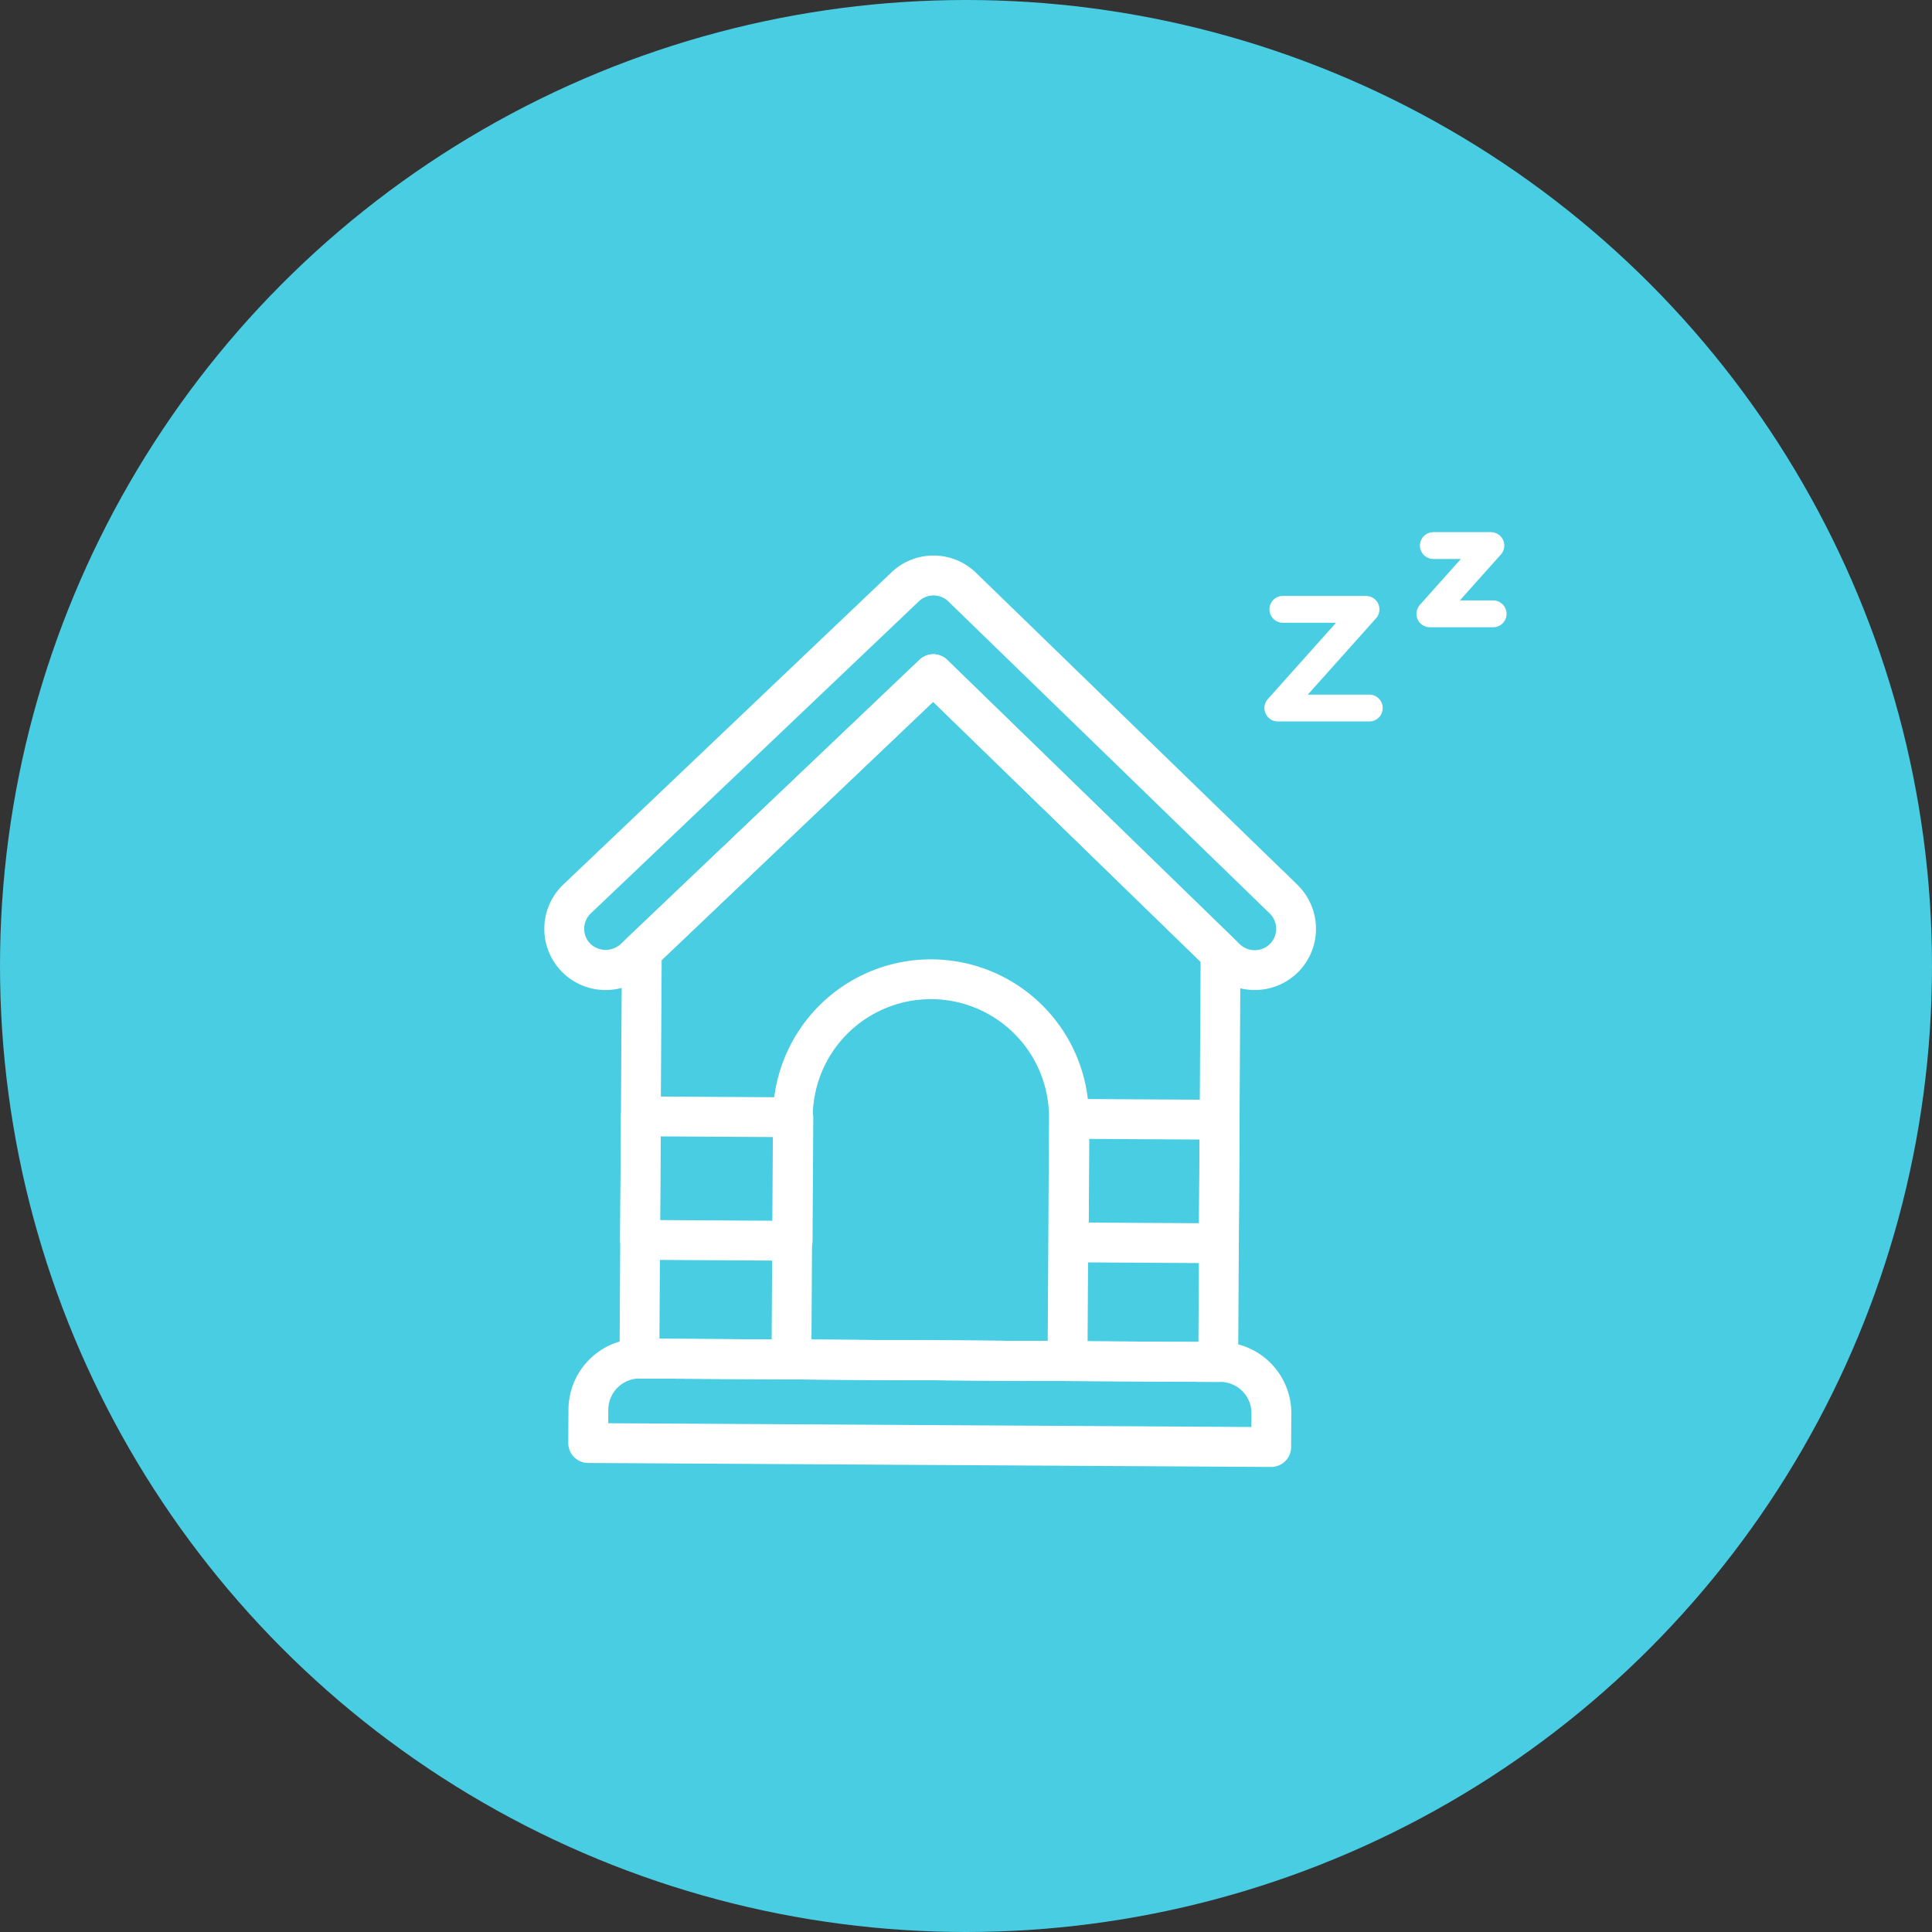
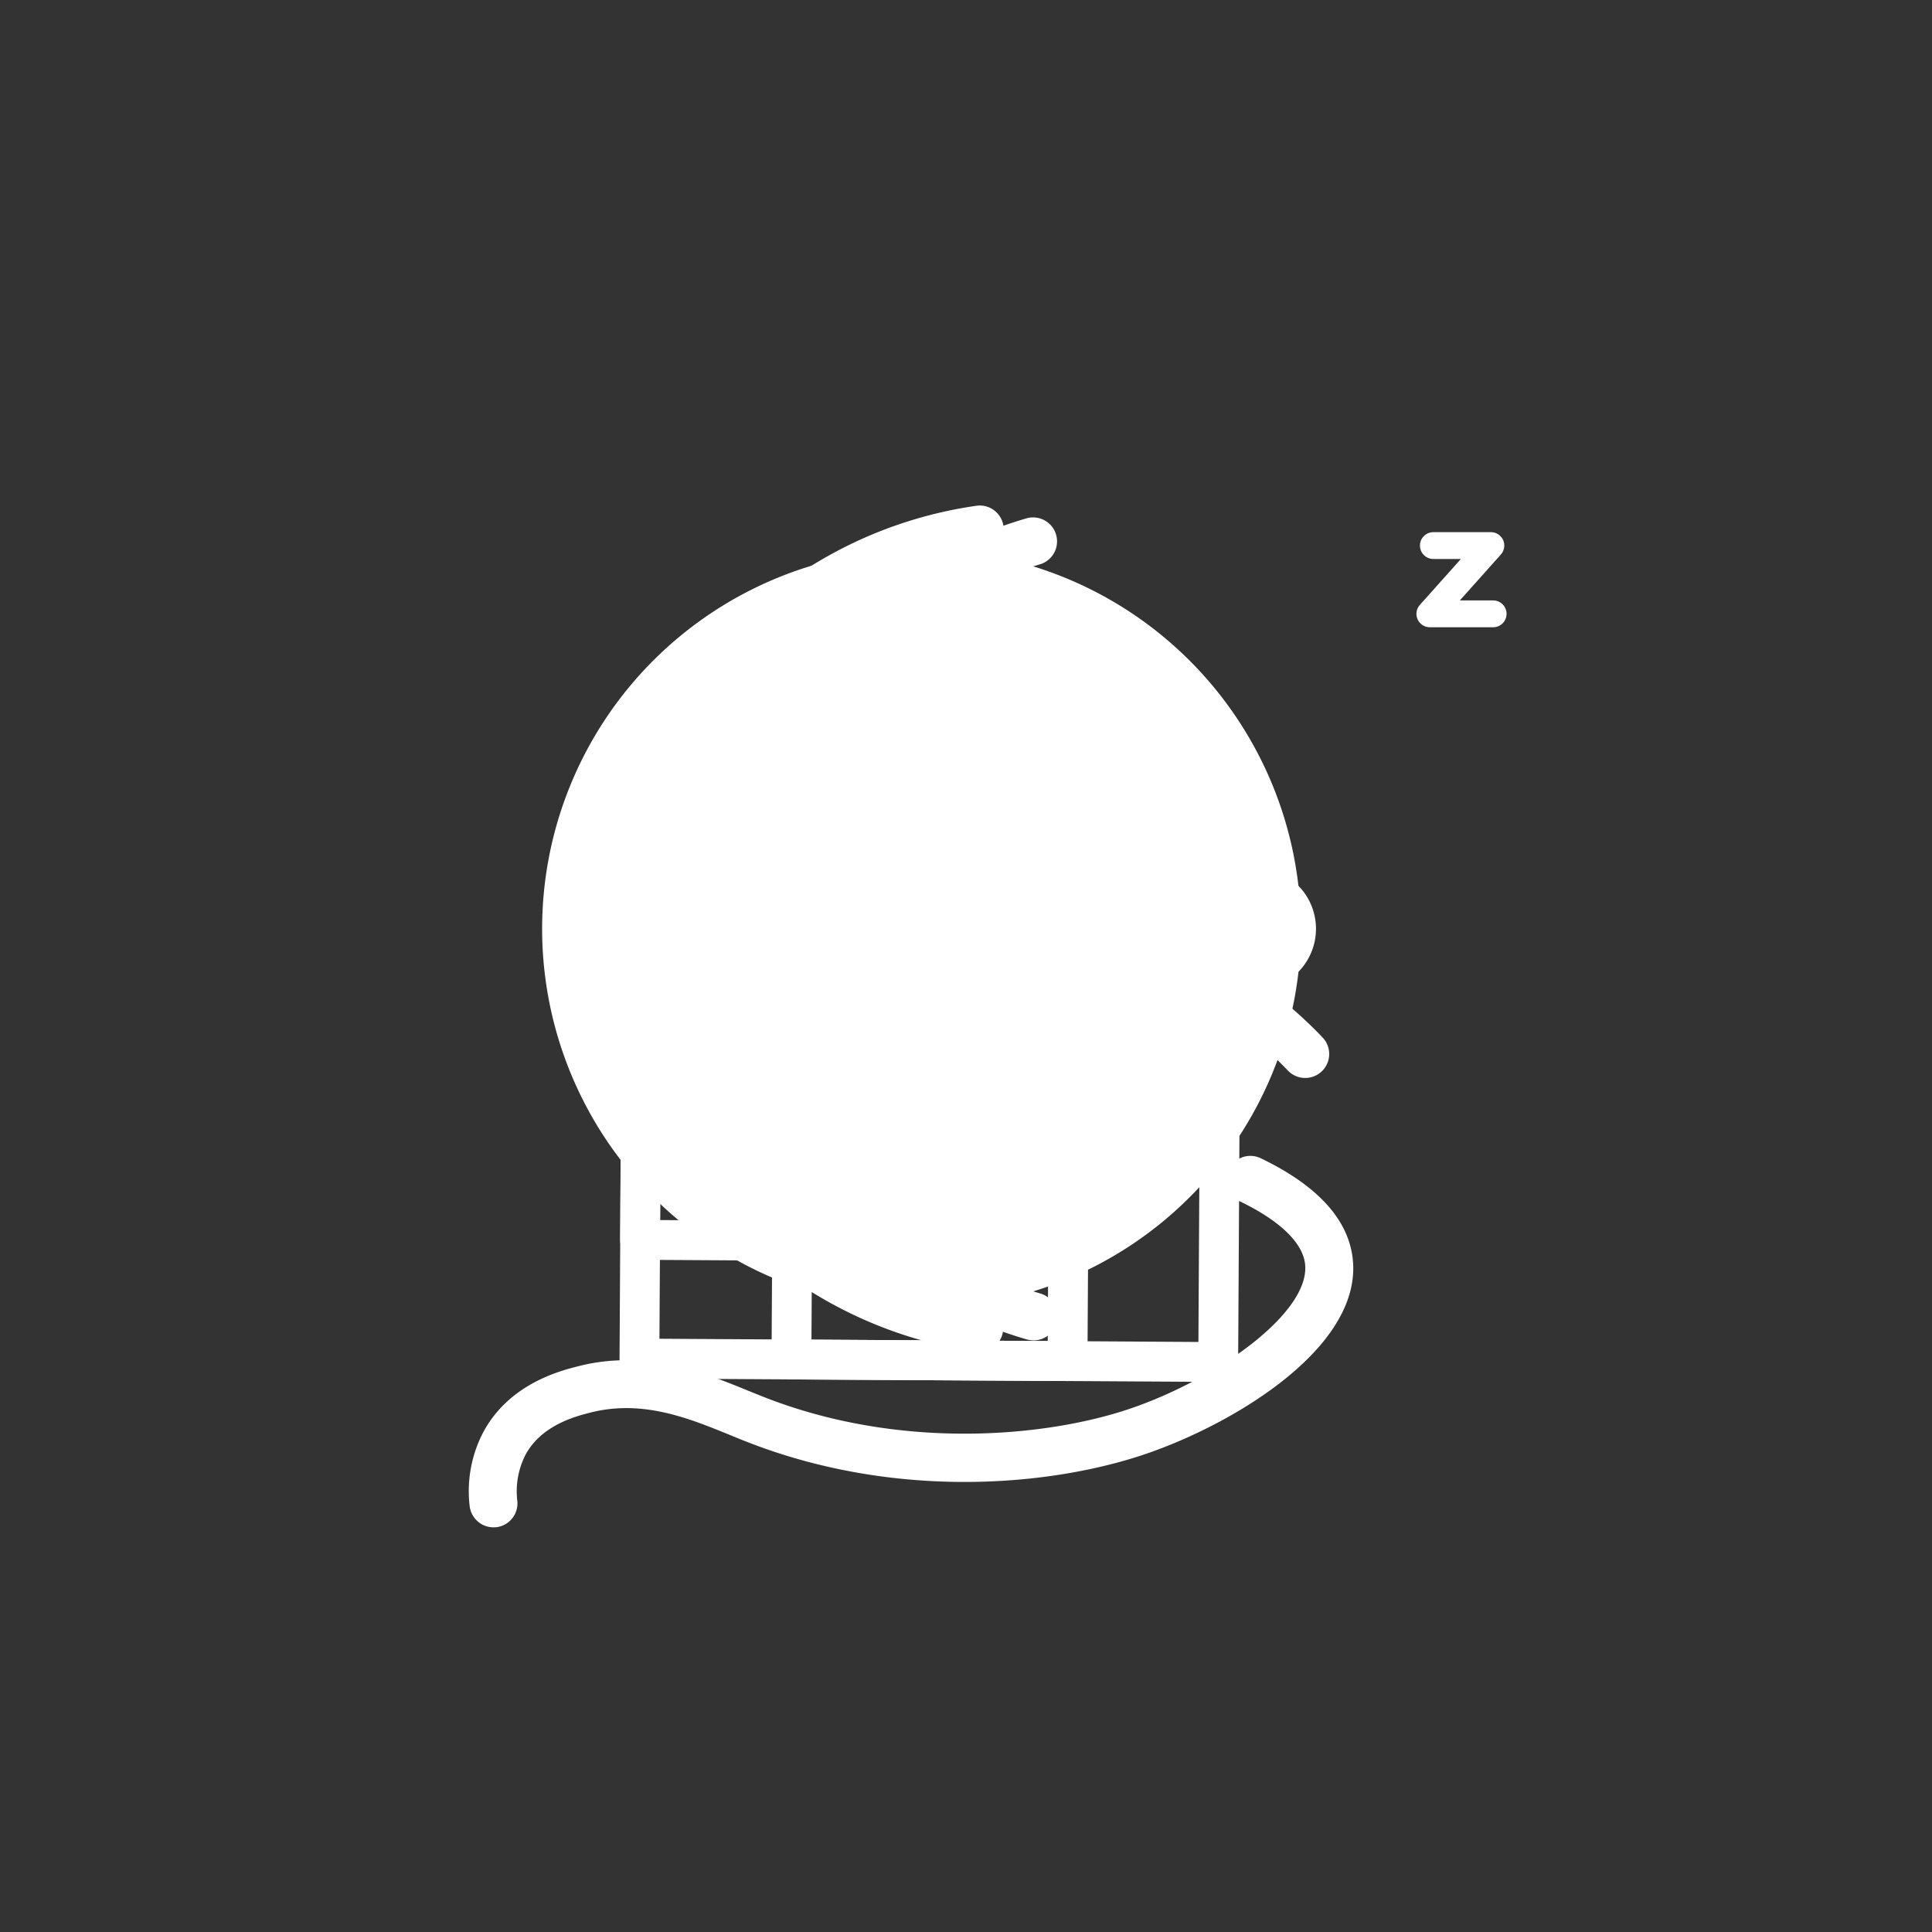
<svg xmlns="http://www.w3.org/2000/svg" width="216" height="216" viewBox="0 0 216 216">
  <rect x="0" y="0" width="216" height="216" fill="#333333" stroke="none" />
  <g id="Group_203" data-name="Group 203" transform="translate(-395.142 -227)">
    <g id="Group_188" data-name="Group 188" transform="translate(96.484 -68.263)">
      <g id="Group_136" data-name="Group 136" transform="translate(353.919 351.333)">
-         <path id="Path_142" data-name="Path 142" d="M399.909,446.878A47.773,47.773,0,1,1,447.68,399.1,47.827,47.827,0,0,1,399.909,446.878Zm0-90.189A42.417,42.417,0,1,0,442.324,399.1,42.463,42.463,0,0,0,399.909,356.689Z" transform="translate(-352.14 -351.333)" fill="#fff" />
+         <path id="Path_142" data-name="Path 142" d="M399.909,446.878Zm0-90.189A42.417,42.417,0,1,0,442.324,399.1,42.463,42.463,0,0,0,399.909,356.689Z" transform="translate(-352.14 -351.333)" fill="#fff" />
      </g>
      <g id="Group_137" data-name="Group 137" transform="translate(366.805 351.793)">
        <path id="Path_143" data-name="Path 143" d="M398.294,446.132a2.652,2.652,0,0,1-.383-.027,47.777,47.777,0,0,1-.021-94.573,2.678,2.678,0,1,1,.758,5.3,42.421,42.421,0,0,0,.021,83.969,2.678,2.678,0,0,1-.375,5.329Z" transform="translate(-356.952 -351.505)" fill="#fff" />
      </g>
      <g id="Group_138" data-name="Group 138" transform="translate(378.955 353.098)">
        <path id="Path_144" data-name="Path 144" d="M396.746,444.01a2.649,2.649,0,0,1-.742-.1,47.788,47.788,0,0,1-.011-91.812,2.679,2.679,0,0,1,1.486,5.147,42.432,42.432,0,0,0,.011,81.521,2.677,2.677,0,0,1-.745,5.249Z" transform="translate(-361.489 -351.992)" fill="#fff" />
      </g>
      <g id="Group_139" data-name="Group 139" transform="translate(379.721 377.097)">
-         <path id="Path_145" data-name="Path 145" d="M428.736,382.669a2.665,2.665,0,0,1-2.065-.972,42.414,42.414,0,0,0-60.462-5.029,2.68,2.68,0,1,1-3.511-4.049,47.777,47.777,0,0,1,68.1,5.664,2.679,2.679,0,0,1-2.062,4.386Z" transform="translate(-361.775 -360.954)" fill="#fff" />
-       </g>
+         </g>
      <g id="Group_140" data-name="Group 140" transform="translate(380.212 396.429)">
        <path id="Path_146" data-name="Path 146" d="M426.332,387.526a2.673,2.673,0,0,1-1.941-.83,42.414,42.414,0,0,0-58.03-3.2,2.679,2.679,0,0,1-3.452-4.1A47.778,47.778,0,0,1,428.273,383a2.678,2.678,0,0,1-1.941,4.523Z" transform="translate(-361.958 -368.173)" fill="#fff" />
      </g>
      <g id="Group_141" data-name="Group 141" transform="translate(351.08 424.504)">
        <path id="Path_147" data-name="Path 147" d="M353.826,420.173a2.682,2.682,0,0,1-2.662-2.4,14.211,14.211,0,0,1,1.6-8.379c2.951-5.318,8.526-6.724,10.626-7.252,7.506-1.907,14.126.8,18.952,2.772.627.257,1.234.5,1.821.731,15.336,5.99,31.623,4.413,40.91,1.237,9.809-3.355,20.224-10.851,19.482-16.244-.321-2.349-2.889-4.794-7.228-6.882a2.679,2.679,0,1,1,2.322-4.828c6.189,2.98,9.624,6.676,10.216,10.982,1.358,9.919-13.047,18.617-23.062,22.042-10.618,3.631-27.912,5.2-44.59-1.315-.611-.238-1.245-.5-1.9-.768-4.593-1.877-9.8-4.009-15.612-2.533-1.625.41-5.425,1.368-7.254,4.657a8.973,8.973,0,0,0-.951,5.238,2.681,2.681,0,0,1-2.394,2.935C354.01,420.167,353.919,420.173,353.826,420.173Z" transform="translate(-351.08 -378.657)" fill="#fff" />
      </g>
    </g>
-     <circle id="Ellipse_16" data-name="Ellipse 16" cx="108" cy="108" r="108" transform="translate(395.142 227)" fill="#49cde3" />
    <g id="Group_190" data-name="Group 190" transform="translate(438.375 77.519)">
      <g id="Group_143" data-name="Group 143" transform="translate(21.299 300.144)">
-         <path id="Path_148" data-name="Path 148" d="M98.166,288.883h-.007L21.8,288.437a1.229,1.229,0,0,1-1.22-1.235l.022-3.75a6.964,6.964,0,0,1,6.955-6.913h.04l64.907.379a6.963,6.963,0,0,1,6.914,6.995l-.023,3.75A1.228,1.228,0,0,1,98.166,288.883ZM23.04,285.989l73.907.433.015-2.523a4.5,4.5,0,0,0-4.474-4.525l-64.906-.381h-.026a4.506,4.506,0,0,0-4.5,4.474Z" transform="translate(-20.578 -276.539)" fill="#fff" stroke="#fff" stroke-width="2" />
-       </g>
+         </g>
      <g id="Group_146" data-name="Group 146" transform="translate(27.096 273.064)">
        <g id="Group_144" data-name="Group 144">
          <path id="Path_149" data-name="Path 149" d="M43.1,273.124h-.007l-17.059-.1a1.228,1.228,0,0,1-1.22-1.235l.081-13.809a1.241,1.241,0,0,1,1.234-1.22l17.059.1a1.227,1.227,0,0,1,1.22,1.235l-.081,13.81a1.227,1.227,0,0,1-1.227,1.22Zm-15.824-2.548,14.6.086.066-11.355-14.6-.085Z" transform="translate(-24.812 -256.76)" fill="#fff" stroke="#fff" stroke-width="2" />
        </g>
        <g id="Group_145" data-name="Group 145" transform="translate(47.929 0.278)">
-           <path id="Path_150" data-name="Path 150" d="M77.828,273.327h-.007l-16.783-.1a1.228,1.228,0,0,1-1.22-1.235l.081-13.809a1.223,1.223,0,0,1,.364-.865,1.309,1.309,0,0,1,.869-.355l16.783.1a1.226,1.226,0,0,1,1.22,1.234l-.081,13.81a1.227,1.227,0,0,1-1.227,1.22Zm-15.548-2.545,14.328.084.066-11.356-14.328-.083Z" transform="translate(-59.819 -256.963)" fill="#fff" stroke="#fff" stroke-width="2" />
-         </g>
+           </g>
      </g>
      <g id="Group_147" data-name="Group 147" transform="translate(27.03 223.627)">
        <path id="Path_151" data-name="Path 151" d="M90.7,300.006H90.7l-64.713-.385a1.228,1.228,0,0,1-1.22-1.235l.262-45.507a1.224,1.224,0,0,1,.382-.882L58,220.989a1.228,1.228,0,0,1,1.7.01l32.117,31.224a1.23,1.23,0,0,1,.372.887l-.262,45.677a1.227,1.227,0,0,1-1.228,1.22Zm-63.478-2.833,62.258.371.251-43.927-30.9-30.037L27.478,253.417Z" transform="translate(-24.764 -220.651)" fill="#fff" stroke="#fff" stroke-width="2" />
      </g>
      <g id="Group_148" data-name="Group 148" transform="translate(44.022 257.816)">
        <path id="Path_152" data-name="Path 152" d="M69.271,290.689h-.007L38.4,290.508a1.229,1.229,0,0,1-1.221-1.235l.159-27.084a16.662,16.662,0,1,1,33.323.2h0L70.5,289.468a1.232,1.232,0,0,1-1.228,1.221ZM39.637,288.06l28.415.166L68.2,262.37a14.207,14.207,0,1,0-28.413-.166ZM69.43,262.377h0Z" transform="translate(-37.175 -245.623)" fill="#fff" stroke="#fff" stroke-width="2" />
      </g>
      <g id="Group_150" data-name="Group 150" transform="translate(18.625 212.591)">
        <g id="Group_149" data-name="Group 149">
          <path id="Path_153" data-name="Path 153" d="M24.471,259.167a5.84,5.84,0,0,1-4.031-10.073l36.673-34.888a5.814,5.814,0,0,1,8.107.06l35.915,34.867a5.866,5.866,0,0,1,.116,8.263h0a5.874,5.874,0,0,1-8.272.133l-.591-.56L61.1,226.556,28.5,257.571A5.829,5.829,0,0,1,24.471,259.167Zm36.643-35.541a1.226,1.226,0,0,1,.856.348l32.706,31.783a3.419,3.419,0,0,0,4.818-.073h0a3.406,3.406,0,0,0-.074-4.795L63.506,216.022a3.374,3.374,0,0,0-4.7-.036L22.131,250.873a3.376,3.376,0,0,0-.112,4.786,3.483,3.483,0,0,0,4.793.129l.863-.817,32.593-31.006A1.221,1.221,0,0,1,61.114,223.626Zm39.258,32.914h0Z" transform="translate(-18.625 -212.591)" fill="#fff" stroke="#fff" stroke-width="2" />
        </g>
      </g>
    </g>
-     <path id="Path_169" data-name="Path 169" d="M617.854,210.6h9.3l-9.863,11.034h10.228" transform="translate(-79.288 84.526)" fill="none" stroke="#fff" stroke-linecap="round" stroke-linejoin="round" stroke-width="3" />
    <path id="Path_170" data-name="Path 170" d="M617.68,210.6h6.432l-6.823,7.633h7.076" transform="translate(-62.288 77.395)" fill="none" stroke="#fff" stroke-linecap="round" stroke-linejoin="round" stroke-width="3" />
  </g>
</svg>